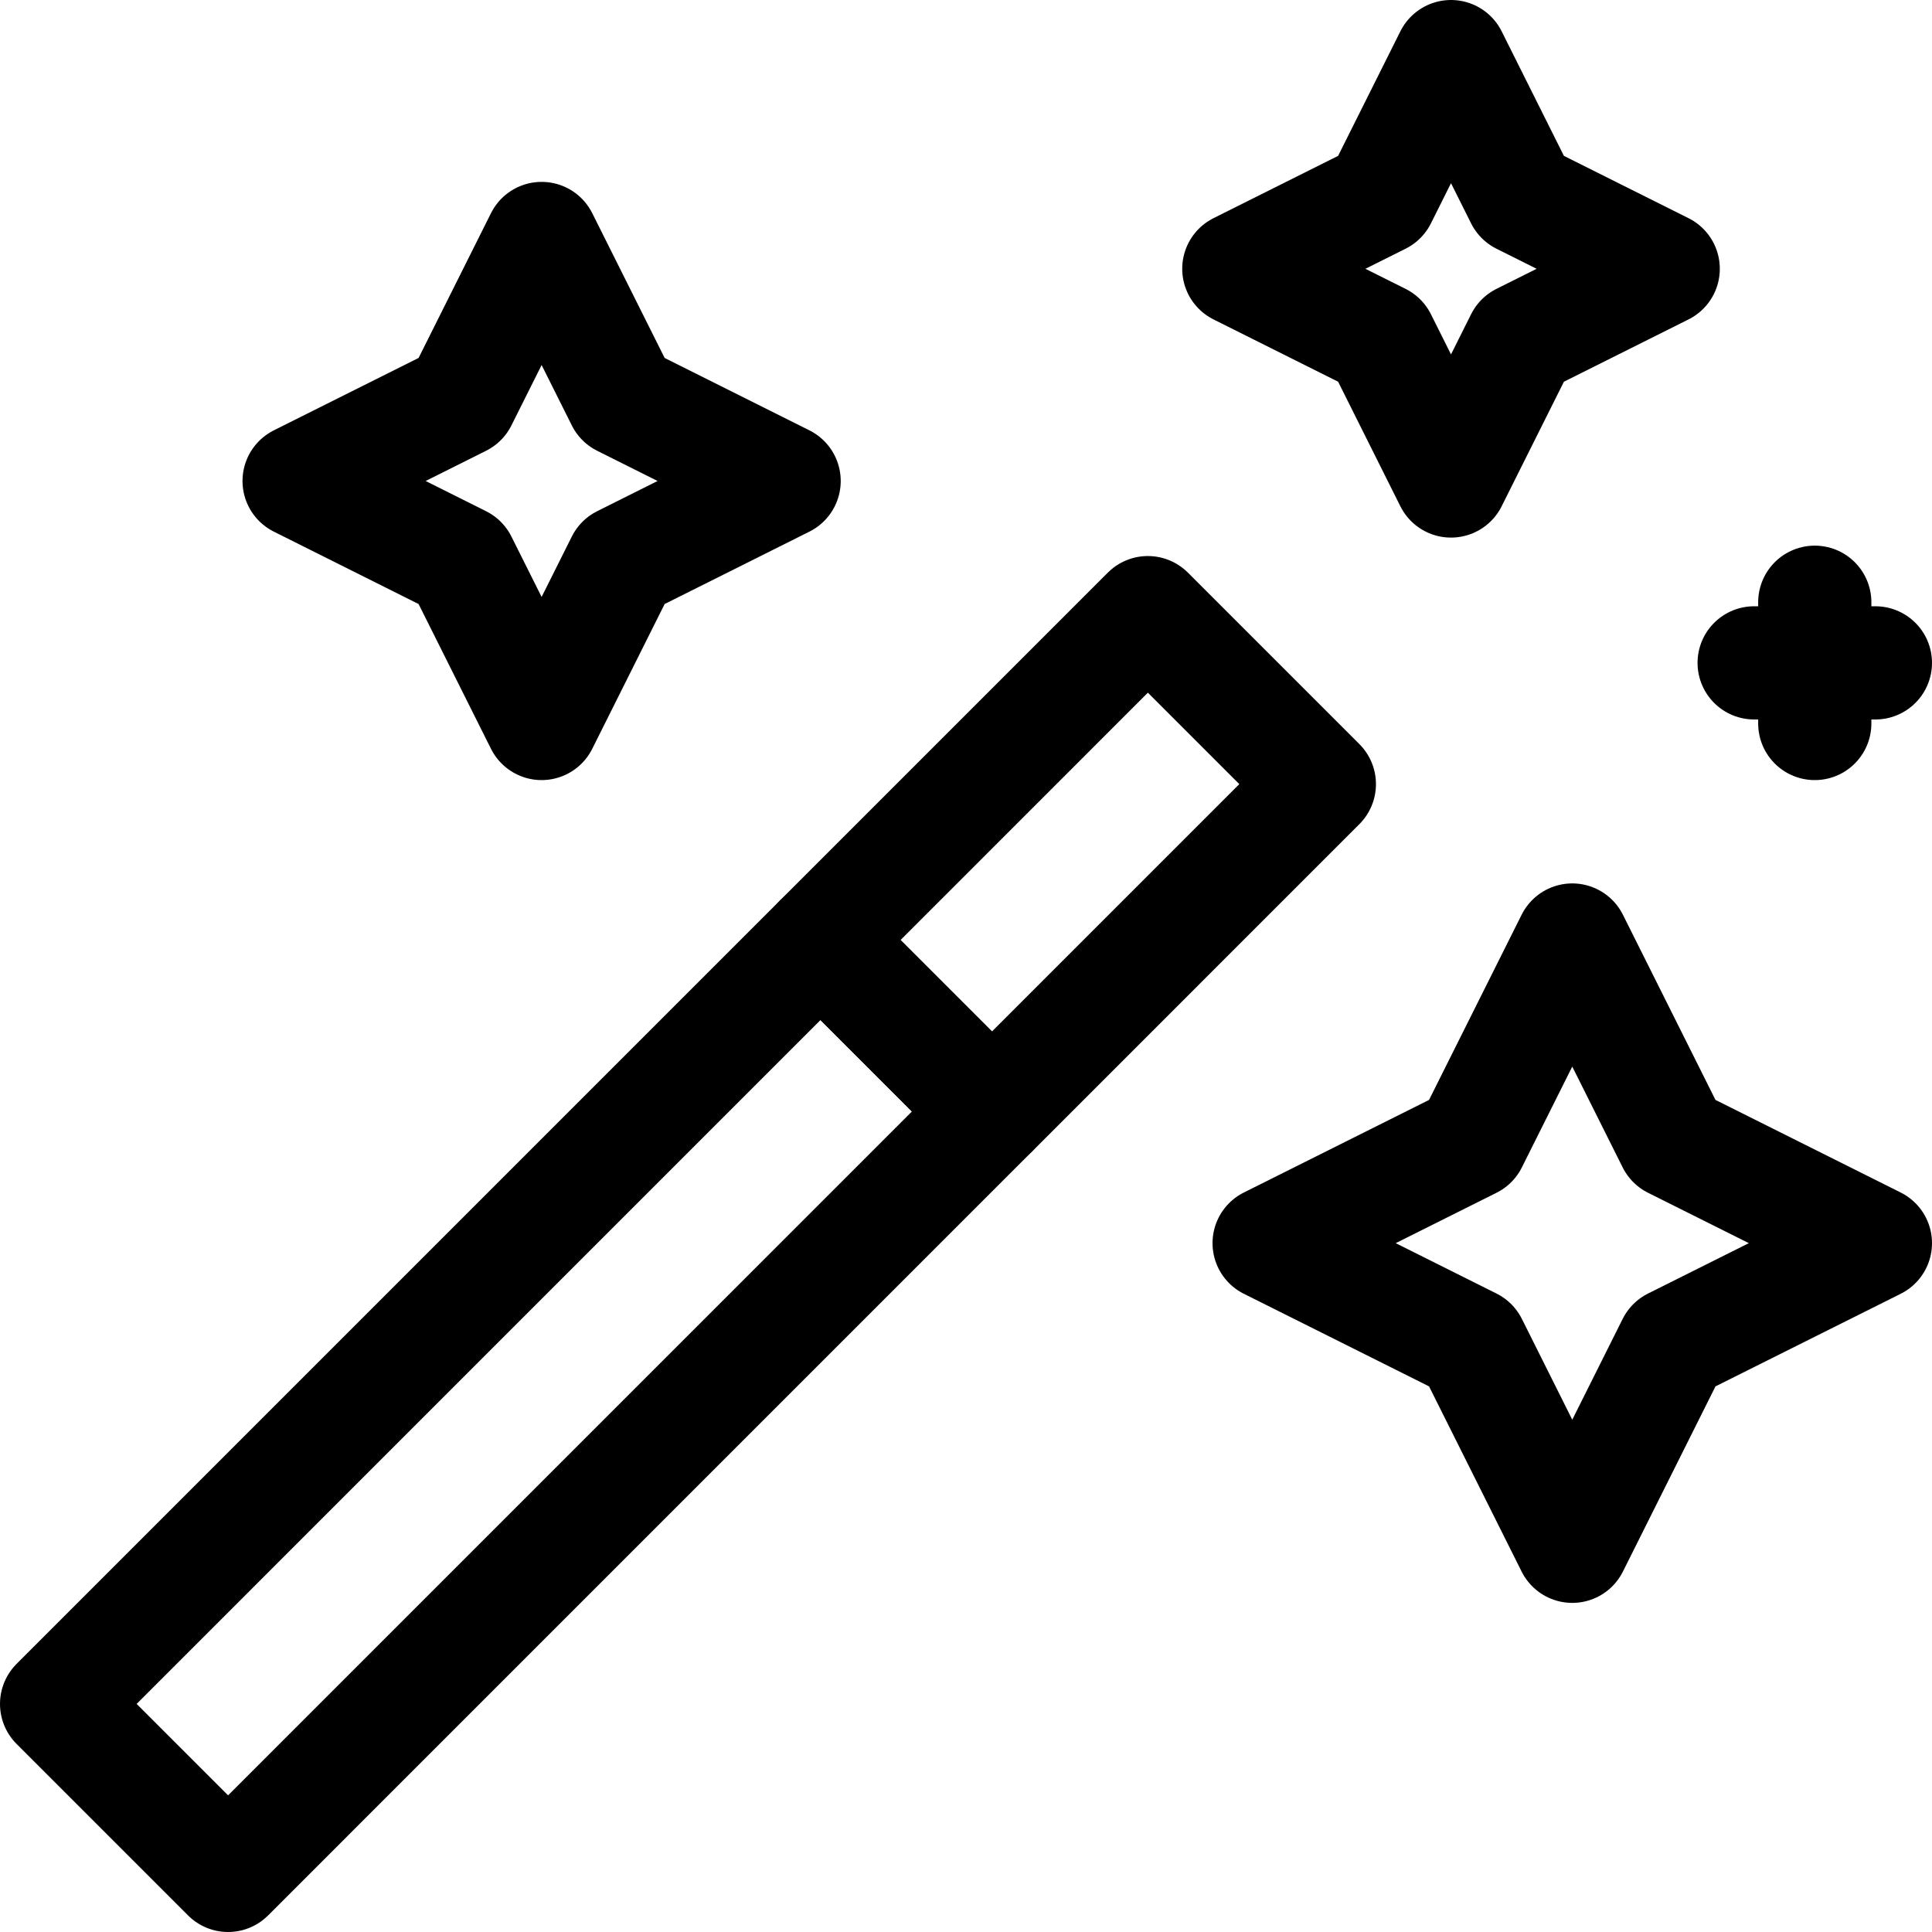
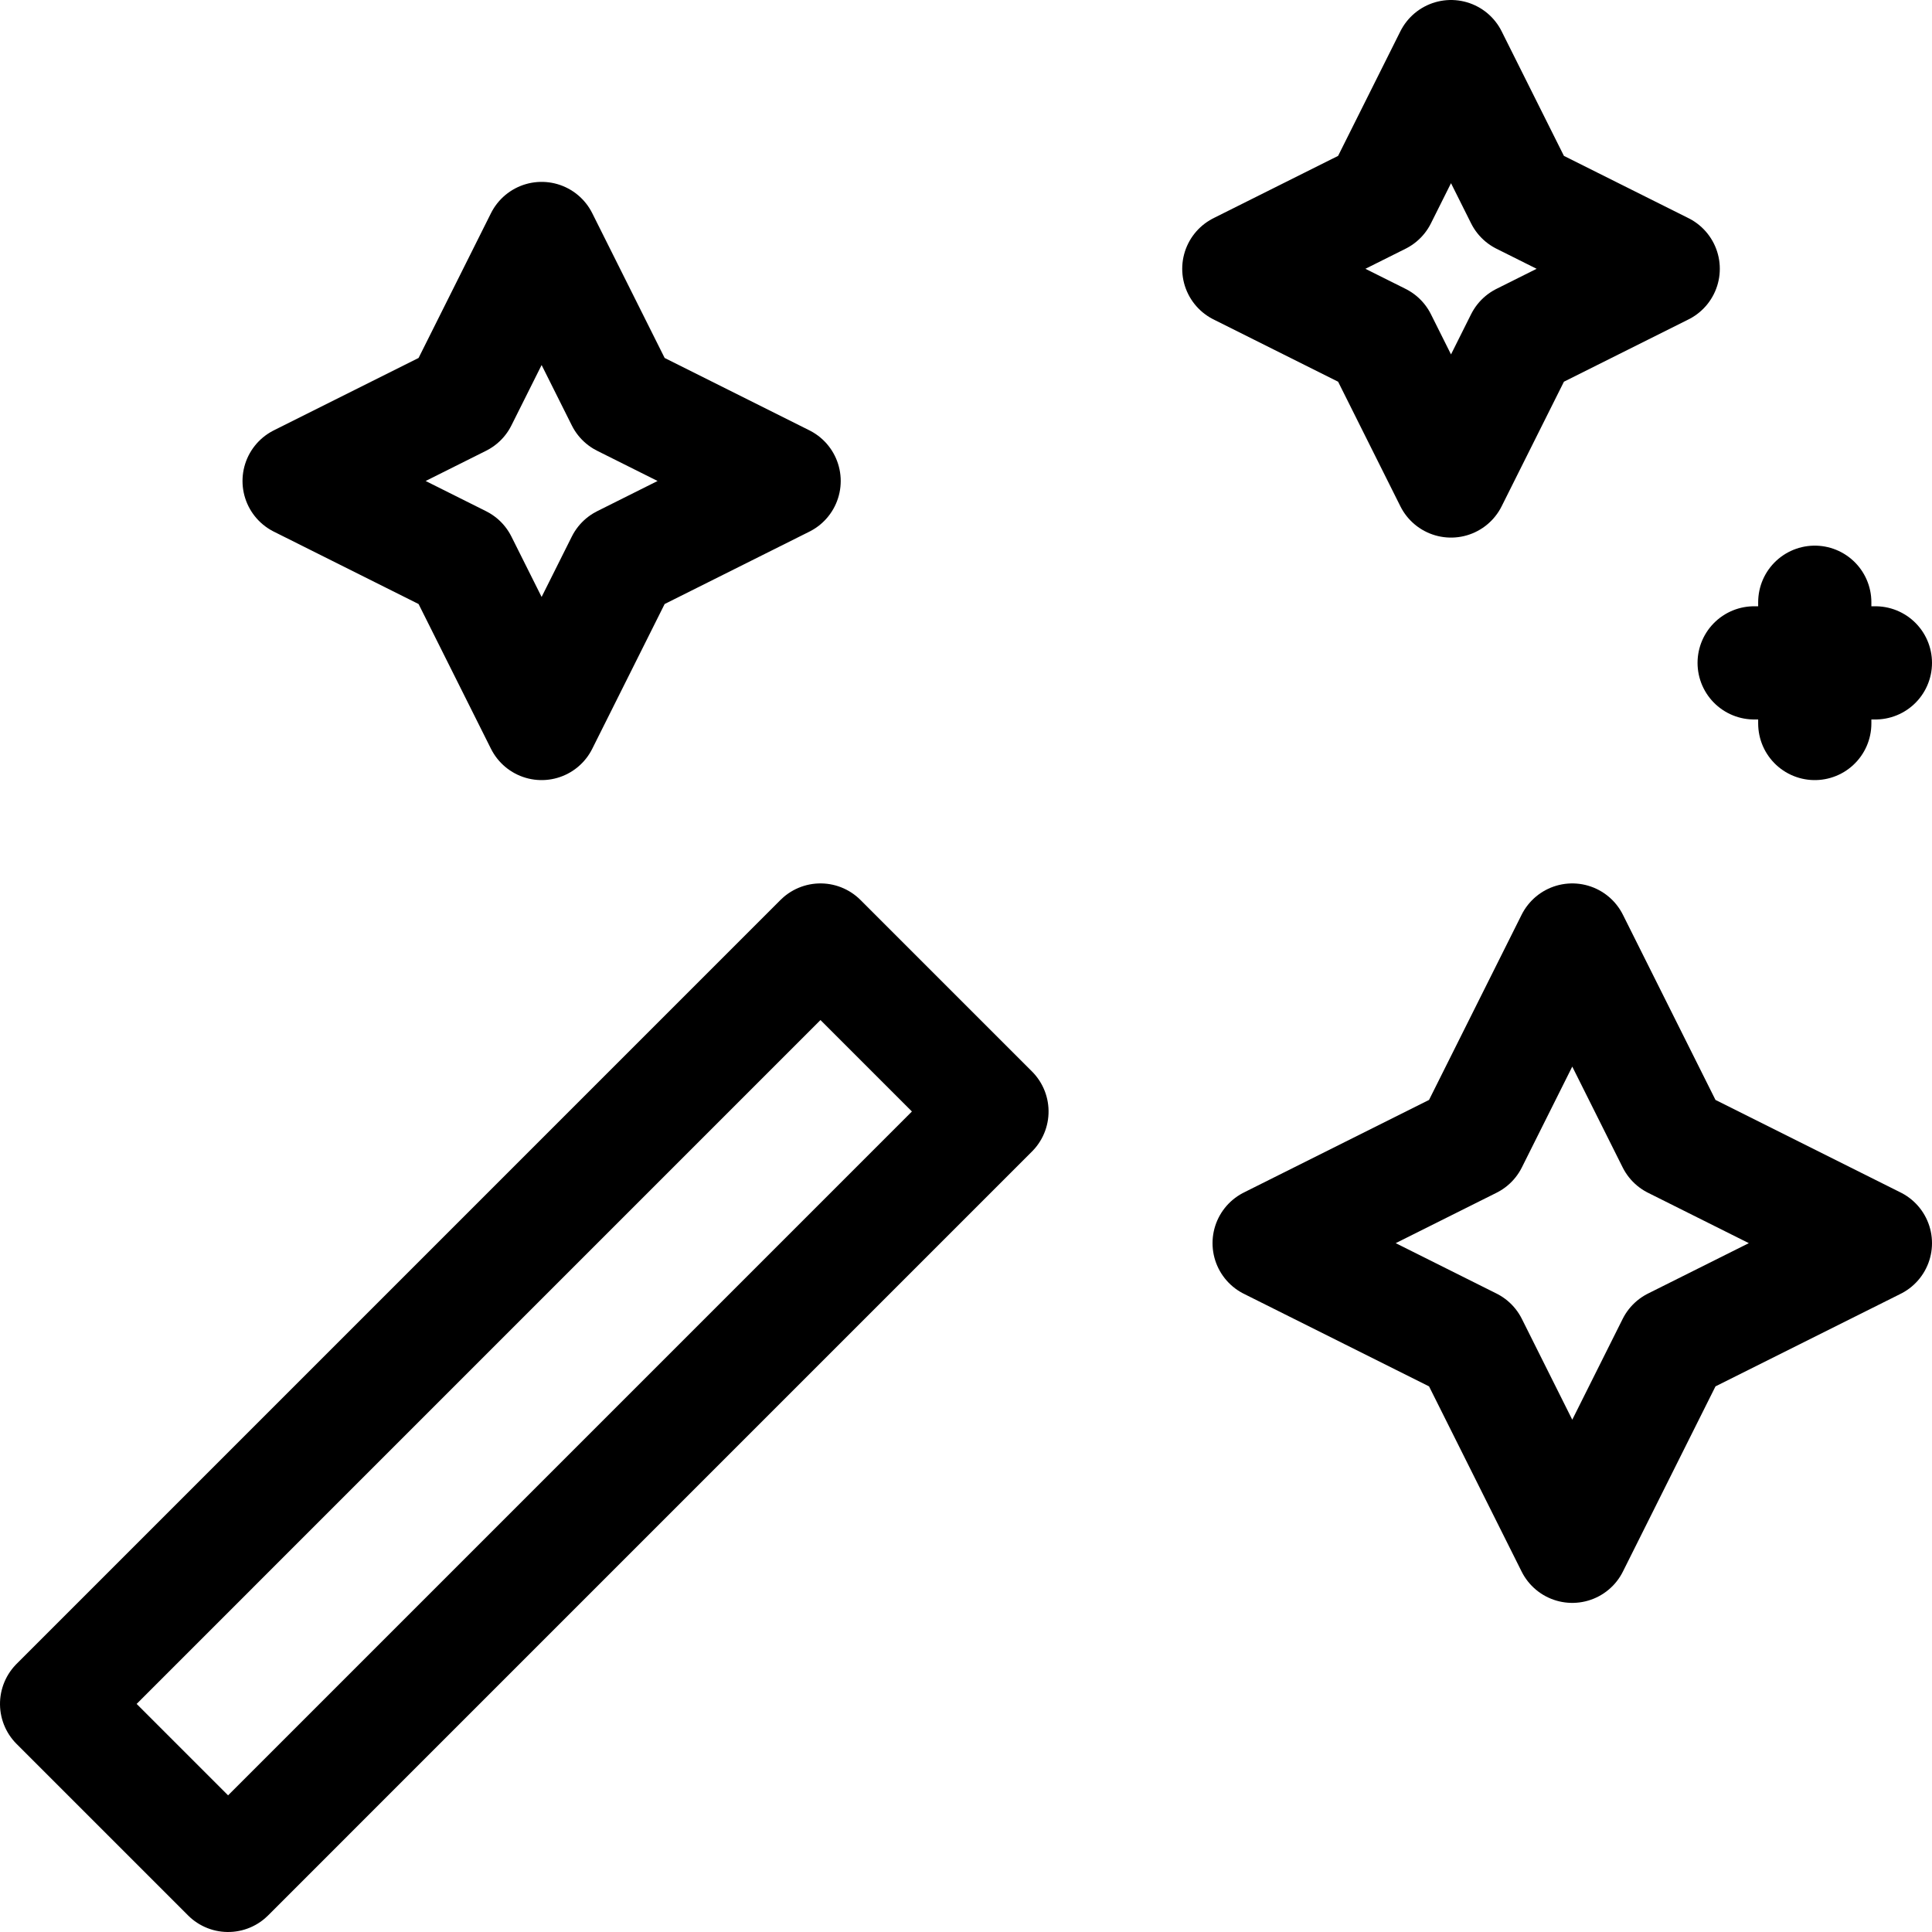
<svg xmlns="http://www.w3.org/2000/svg" version="1.1" width="512" height="512" x="0" y="0" viewBox="0 0 512 512" style="enable-background:new 0 0 512 512" xml:space="preserve">
  <g>
    <path d="M-4.204 340.924h286.293v64.268H-4.204z" style="stroke-width:30;stroke-linecap:round;stroke-linejoin:round;stroke-miterlimit:10;" transform="rotate(-45.001 138.938 373.06)" fill="none" stroke="#000000" stroke-width="30" stroke-linecap="round" stroke-linejoin="round" stroke-miterlimit="10" data-original="#000000" />
-     <path d="M222.194 196.324h122.697v64.268H222.194z" style="stroke-width:30;stroke-linecap:round;stroke-linejoin:round;stroke-miterlimit:10;" transform="rotate(-45.001 283.542 228.462)" fill="none" stroke="#000000" stroke-width="30" stroke-linecap="round" stroke-linejoin="round" stroke-miterlimit="10" data-original="#000000" />
    <path d="m328.3 71.233 37.492 18.742 18.741 37.492 18.742-37.492 37.492-18.742-37.492-18.741L384.533 15l-18.741 37.492zM79.267 127.467l42.841 21.425 21.425 42.841 21.425-42.841 42.842-21.425-42.842-21.425L143.533 63.2l-21.425 42.842zM336.333 329.449l53.559 26.775 26.775 53.558 26.775-53.558L497 329.449l-53.558-26.775-26.775-53.559-26.775 53.559zM480.933 191.733V159.6M464.867 175.667H497" style="stroke-width:30;stroke-linecap:round;stroke-linejoin:round;stroke-miterlimit:10;" fill="none" stroke="#000000" stroke-width="30" stroke-linecap="round" stroke-linejoin="round" stroke-miterlimit="10" data-original="#000000" />
  </g>
</svg>